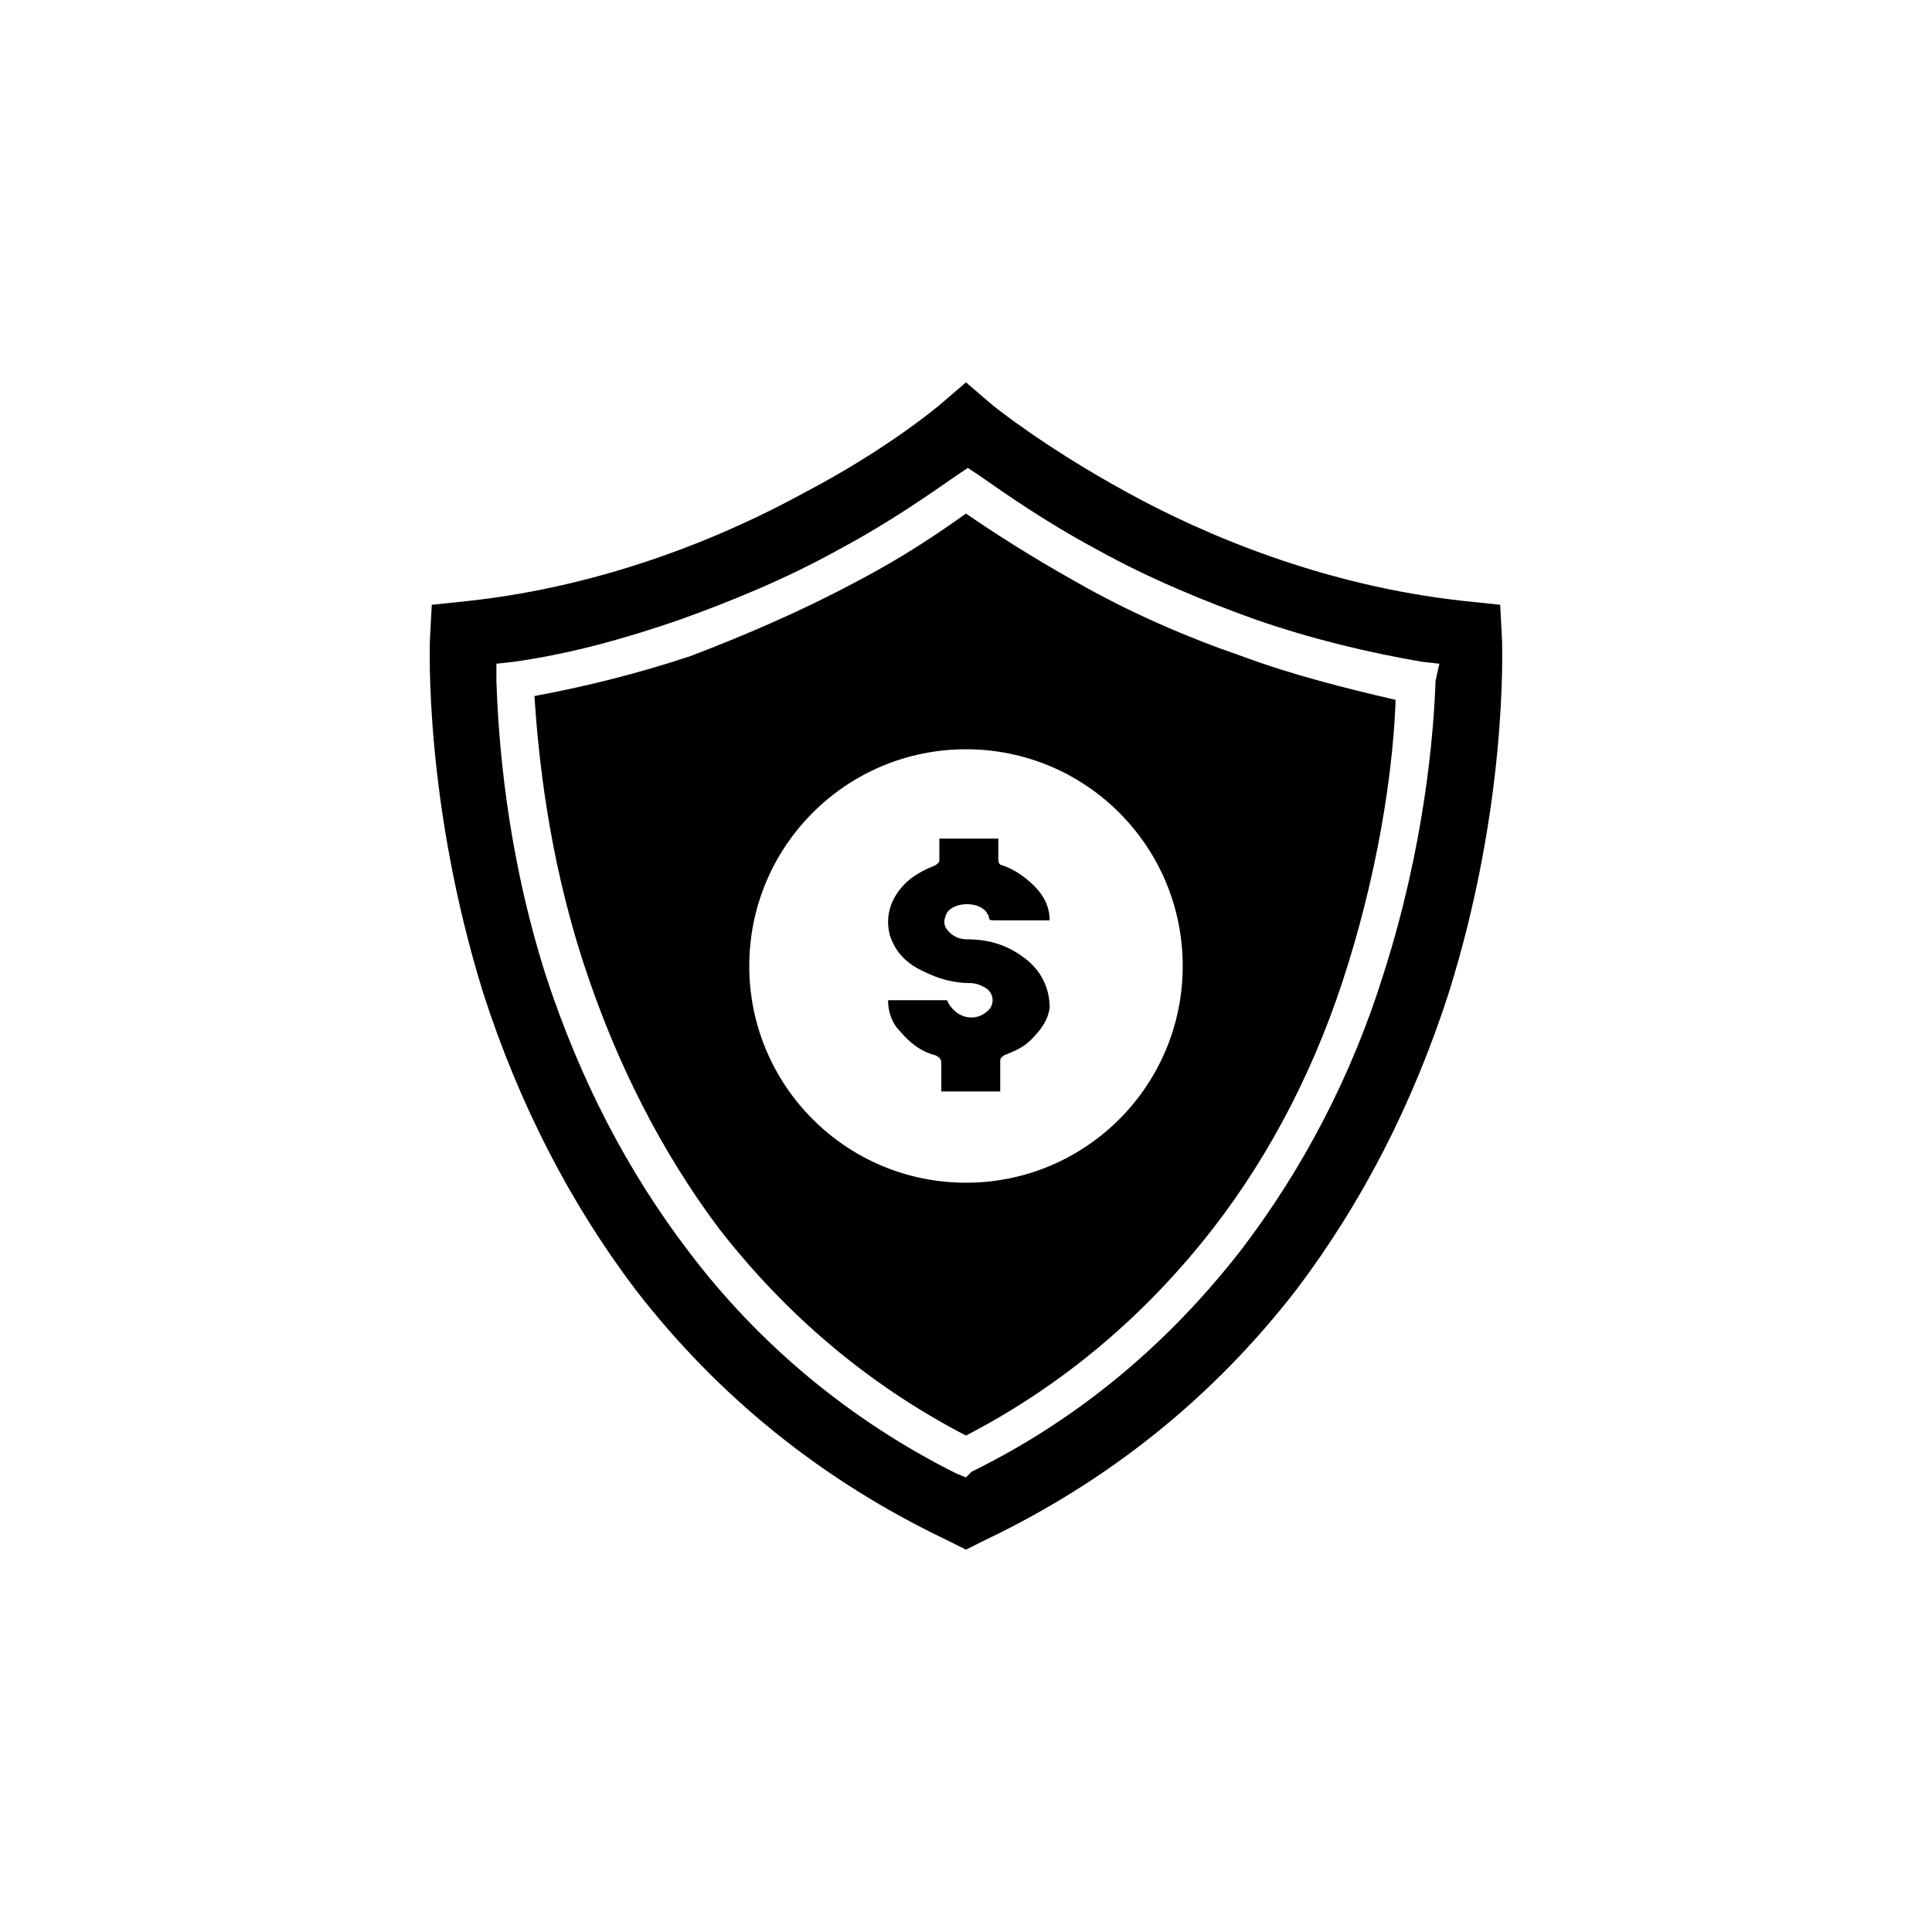
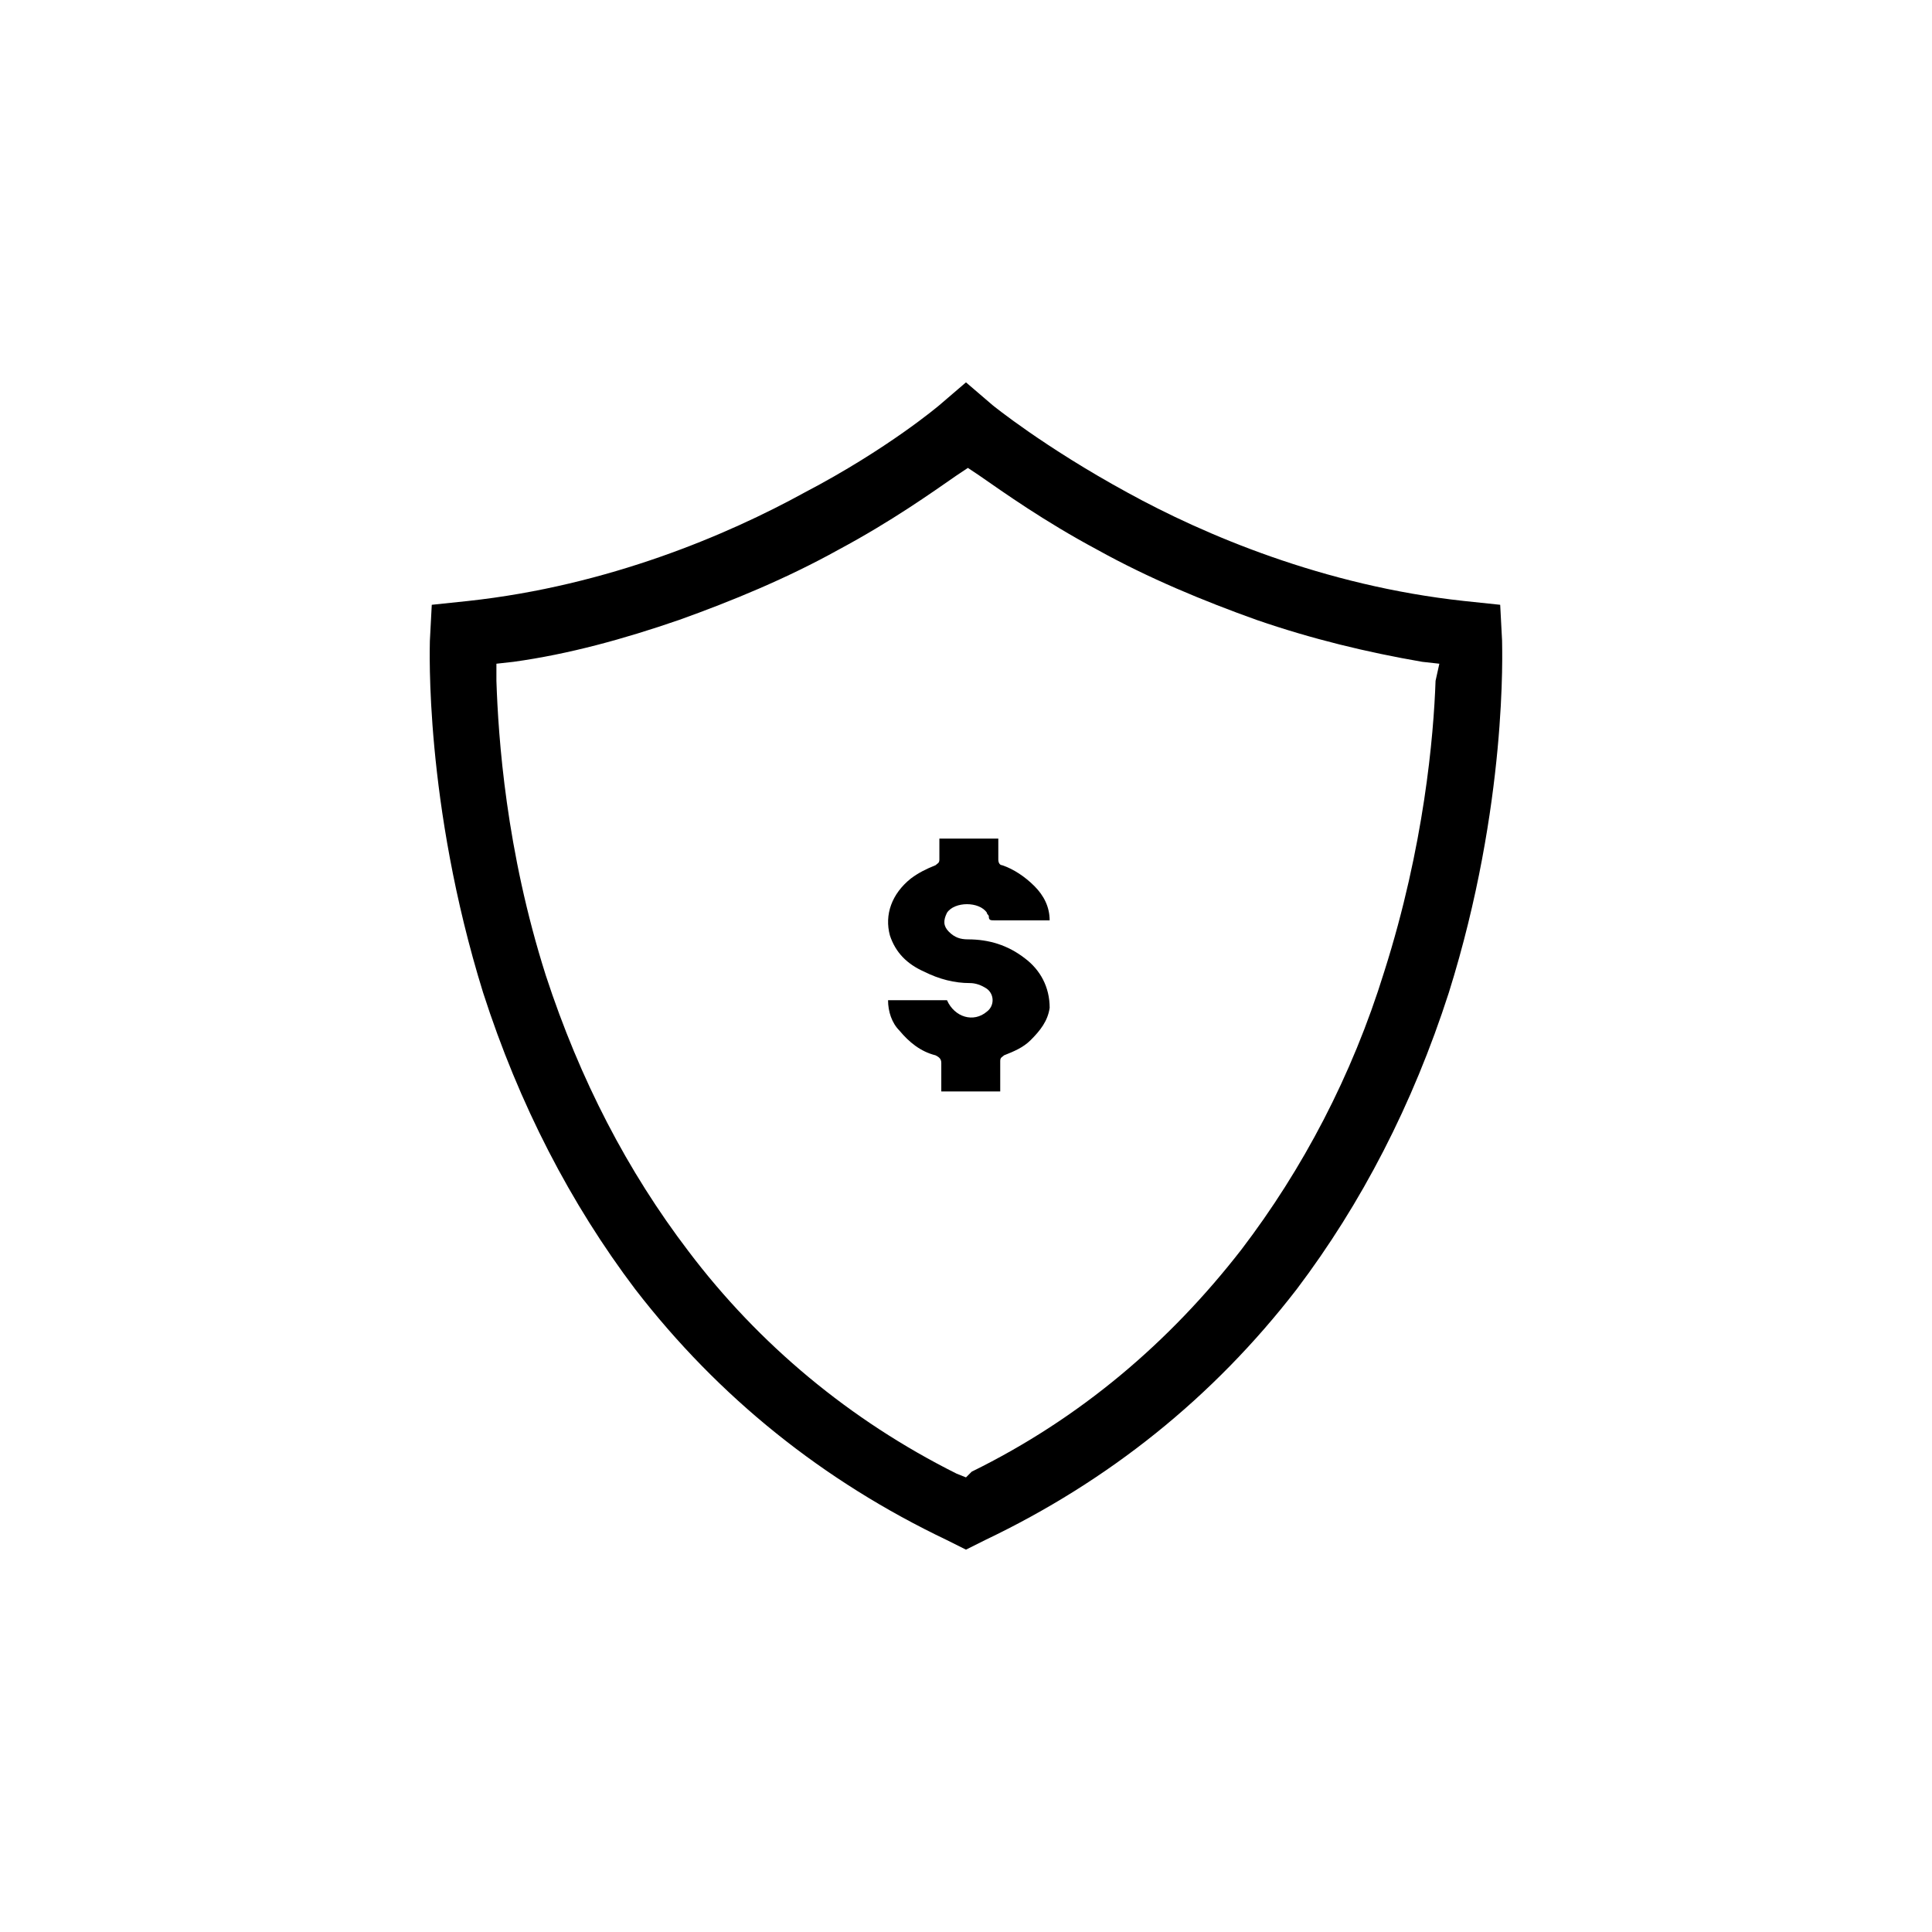
<svg xmlns="http://www.w3.org/2000/svg" fill="#000000" width="800px" height="800px" version="1.1" viewBox="144 144 512 512">
  <g>
    <path d="m542.07 313.85-0.504-9.574-9.574-1.008c-37.281-4.031-69.023-17.633-89.176-28.719-22.168-12.09-35.77-23.176-35.77-23.176l-7.051-6.043-7.055 6.047s-13.602 11.586-35.77 23.176c-20.152 11.082-51.891 24.688-89.176 28.719l-9.57 1.004-0.504 9.574c0 1.512-1.512 42.824 14.105 93.203 9.574 29.727 23.176 55.922 40.305 78.594 22.168 28.719 49.875 50.887 82.625 66.504l5.039 2.519 5.039-2.519c32.746-15.617 60.453-37.785 82.621-66.504 17.129-22.672 30.73-48.871 40.305-78.594 15.621-49.875 14.109-91.188 14.109-93.203zm-17.633 10.578c-0.504 14.609-3.023 43.832-13.602 77.082-8.566 27.711-21.664 52.395-37.785 73.555-19.145 24.688-42.824 44.84-71.539 58.945l-1.516 1.516-2.519-1.008c-28.215-14.105-52.395-34.258-71.039-58.945-16.121-21.16-28.719-45.344-37.785-73.051-10.578-33.254-12.594-62.977-13.098-78.094v-4.535l4.535-0.504c14.609-2.016 29.223-6.047 43.832-11.082 14.105-5.039 28.719-11.082 42.32-18.641 14.105-7.559 24.688-15.113 31.234-19.648l3.023-2.016 3.023 2.016c6.551 4.535 17.129 12.09 31.234 19.648 13.602 7.559 28.215 13.602 42.32 18.641 14.609 5.039 29.223 8.566 43.832 11.082l4.535 0.504z" />
    <path d="m415.62 397.98c-4.535-3.527-9.574-5.039-15.113-5.039-2.016 0-3.527-0.504-5.039-2.016-1.512-1.512-1.512-3.023-0.504-5.039 2.016-3.023 8.566-3.023 10.578 0 0 0.504 0.504 0.504 0.504 1.008 0 1.008 0.504 1.008 1.512 1.008h13.602 1.008c0-3.527-1.512-6.551-4.031-9.07-2.519-2.519-5.543-4.535-8.566-5.543-0.504 0-1.008-0.504-1.008-1.512v-5.543h-15.617v5.543c0 1.008-0.504 1.008-1.008 1.512-2.519 1.008-4.535 2.016-6.551 3.527-5.039 4.031-7.055 9.574-5.543 15.113 1.512 4.535 4.535 7.559 9.07 9.574 4.031 2.016 8.062 3.023 12.09 3.023 1.512 0 3.023 0.504 4.535 1.512 2.016 1.512 2.016 4.535 0 6.047-3.527 3.023-8.566 1.512-10.578-3.023h-15.617c0 3.023 1.008 6.047 3.023 8.062 2.519 3.023 5.543 5.543 9.574 6.551 1.008 0.504 1.512 1.008 1.512 2.016v7.559h15.617v-8.062c0-1.008 0.504-1.008 1.008-1.512 2.519-1.008 5.039-2.016 7.055-4.031 2.519-2.519 4.535-5.039 5.039-8.566 0-5.543-2.519-10.074-6.551-13.098z" />
-     <path d="m473.05 317.88c-14.609-5.039-29.727-11.586-43.832-19.648-12.594-7.055-22.672-13.602-29.223-18.137-7.055 5.039-16.625 11.586-29.223 18.137-14.105 7.559-29.223 14.105-43.832 19.648-13.602 4.535-27.711 8.062-41.312 10.578 1.008 15.113 3.527 41.816 13.098 71.039 8.566 26.199 20.656 49.879 35.77 70.031 17.633 22.672 39.297 41.312 65.496 54.914 26.199-13.602 47.863-32.242 65.496-54.914 15.617-20.152 27.711-43.832 35.77-70.031 9.07-29.223 12.09-54.914 12.594-70.031-13.09-3.023-27.199-6.551-40.801-11.586zm-73.051 139.55c-31.738 0-57.434-25.695-57.434-57.434s25.695-57.434 57.434-57.434c31.738-0.004 57.434 25.691 57.434 57.434 0 31.738-25.695 57.434-57.434 57.434z" />
  </g>
</svg>